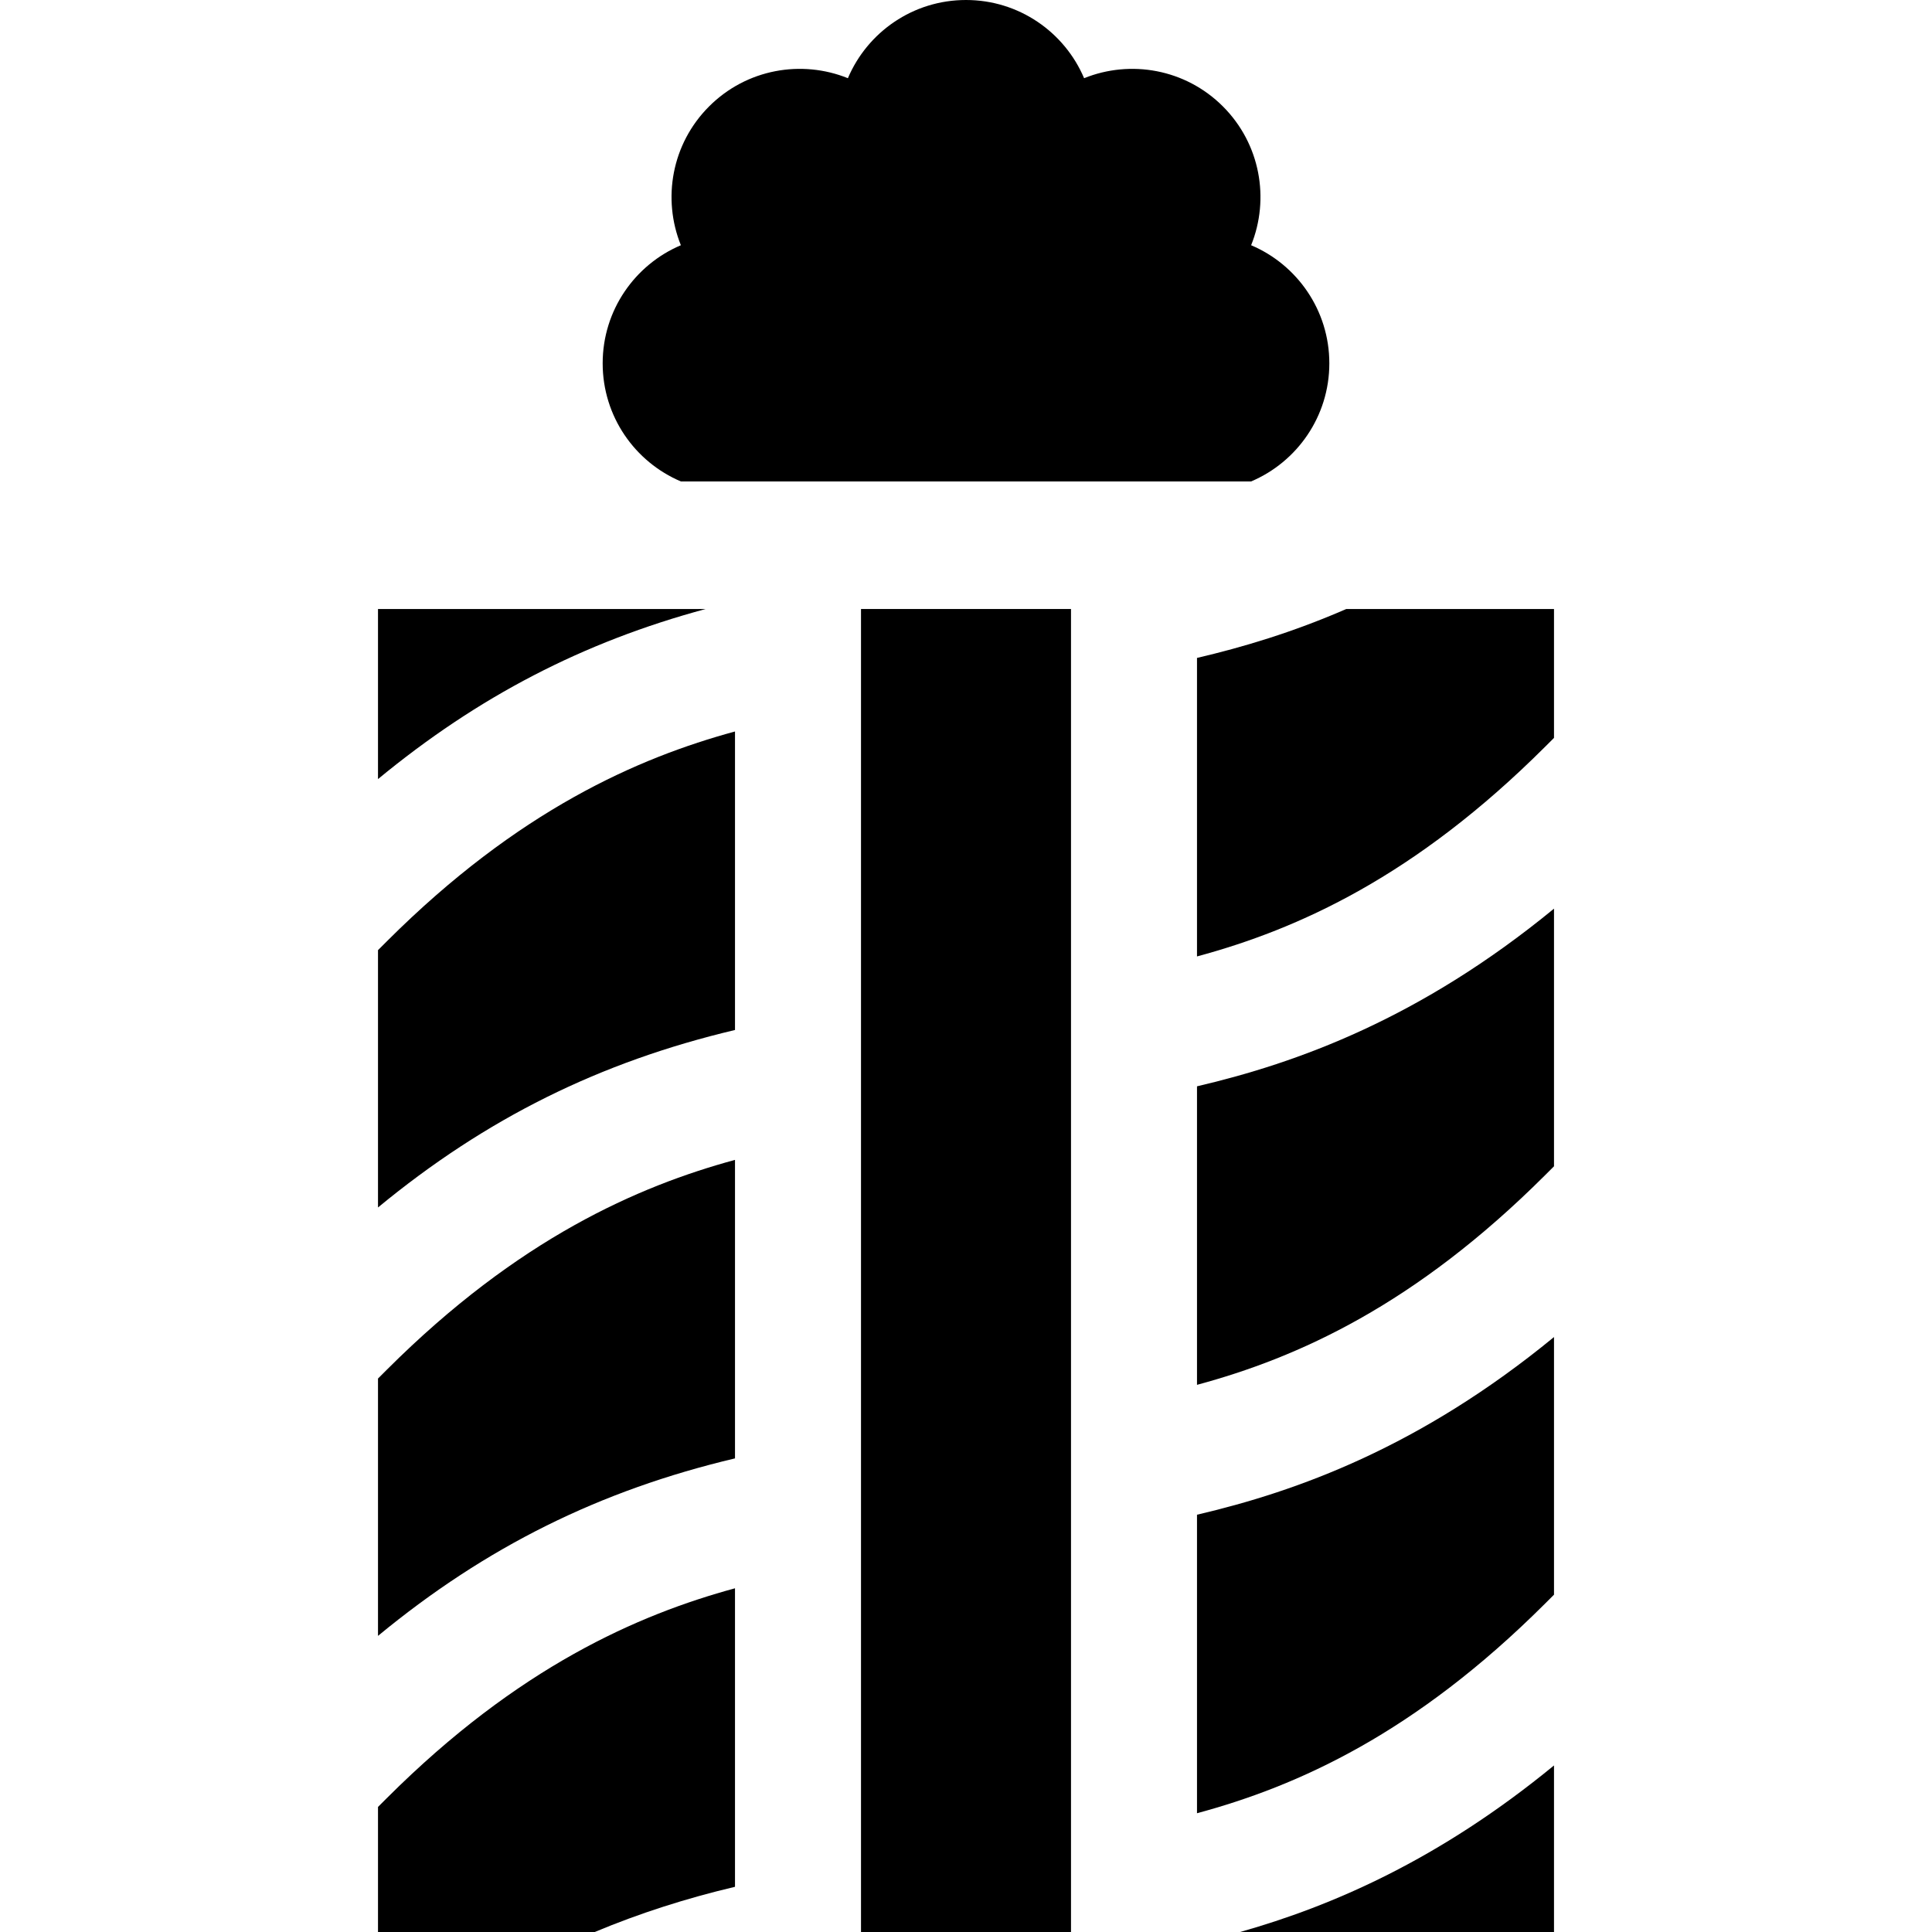
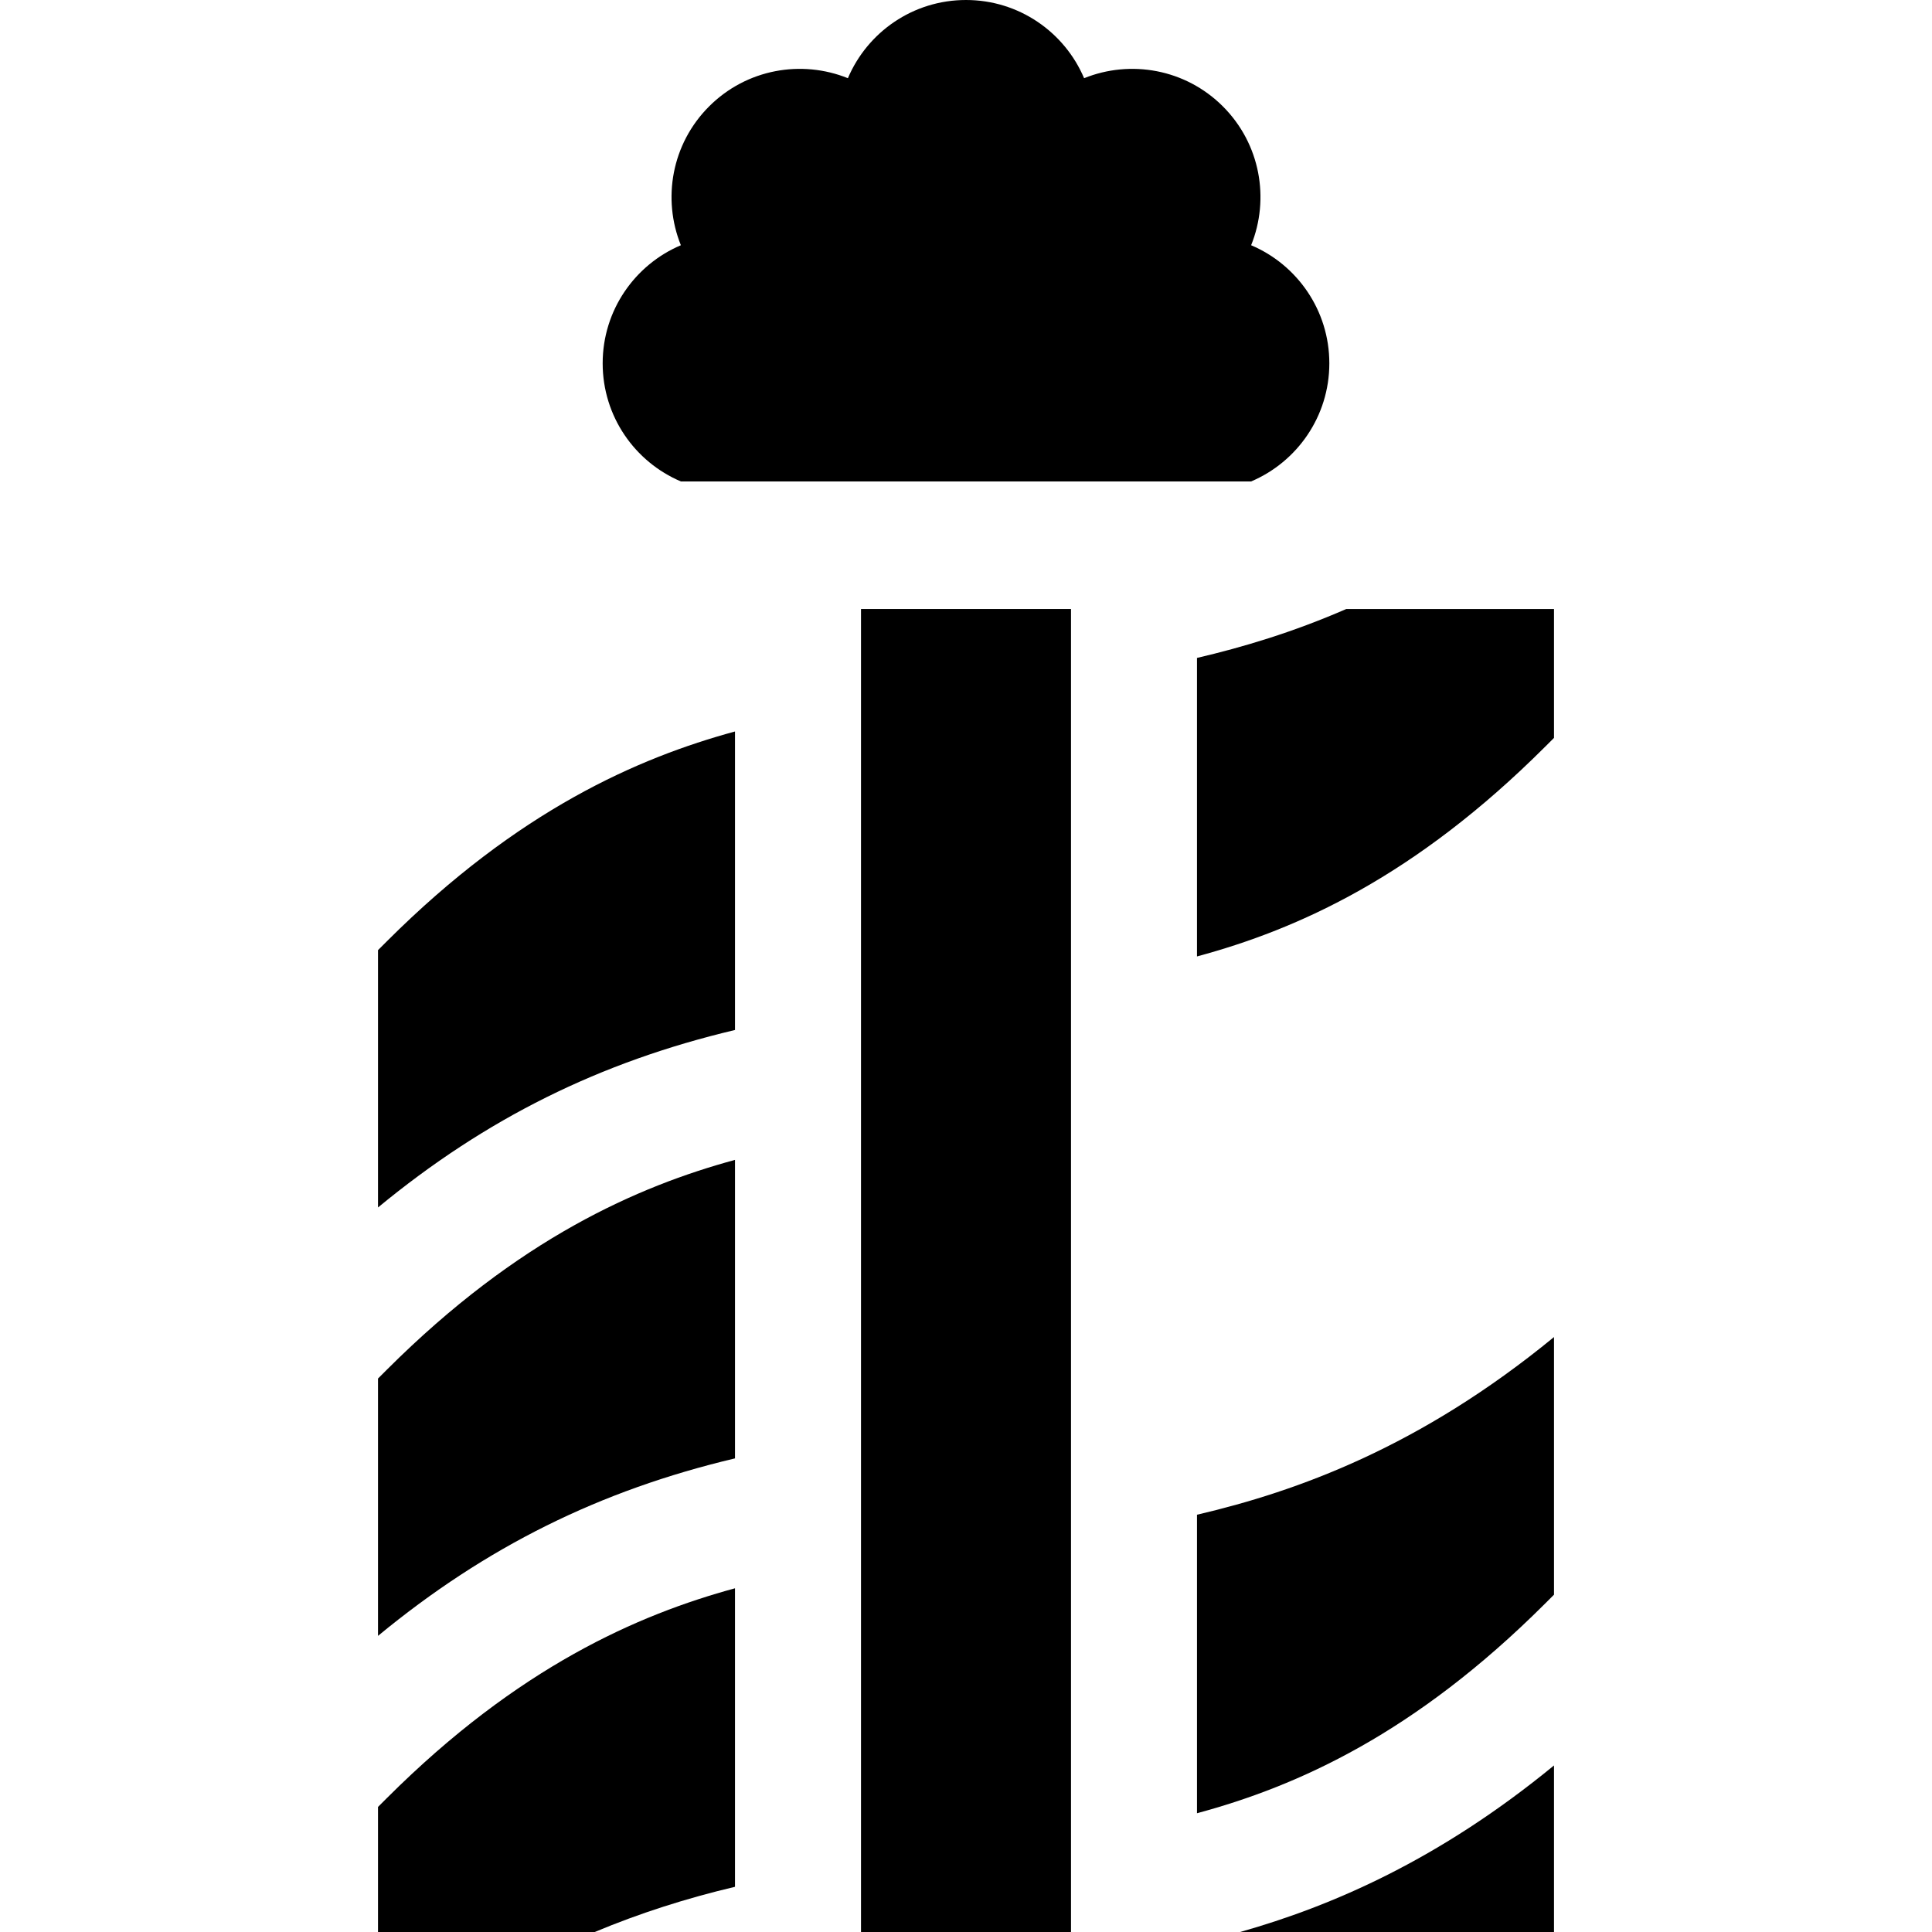
<svg xmlns="http://www.w3.org/2000/svg" fill="#000000" version="1.1" id="Layer_1" viewBox="0 0 512.002 512.002" xml:space="preserve">
  <g>
    <g>
      <path d="M331.563,64.988c4.96-12.266,2.468-26.841-7.477-36.786c-9.945-9.945-24.52-12.437-36.786-7.477    C282.133,8.544,270.066,0,256.001,0c-14.064,0-26.132,8.544-31.299,20.725c-12.266-4.96-26.841-2.468-36.786,7.477    c-9.945,9.945-12.437,24.519-7.477,36.786c-12.18,5.167-20.725,17.234-20.725,31.299c0.001,14.063,8.545,26.131,20.725,31.298    h151.124c12.18-5.167,20.725-17.234,20.725-31.299C352.288,82.222,343.744,70.154,331.563,64.988z" />
    </g>
  </g>
  <g>
    <g>
      <path d="M102.575,249.402l-2.401,2.396v68.196c28.673-23.649,58.85-38.567,94.609-47.035v-79.108    C169.134,200.83,137.343,214.695,102.575,249.402z" />
    </g>
  </g>
  <g>
    <g>
      <path d="M102.575,476.464l-2.401,2.396v33.139h57.451c11.773-4.927,24.093-8.883,37.158-11.977v-79.108    C169.134,427.891,137.343,441.757,102.575,476.464z" />
    </g>
  </g>
  <g>
    <g>
      <rect x="228.176" y="161.392" width="55.652" height="350.61" />
    </g>
  </g>
  <g>
    <g>
      <path d="M102.575,362.933l-2.401,2.396v68.196c28.673-23.649,58.85-38.567,94.609-47.035v-79.108    C169.134,314.36,137.343,328.226,102.575,362.933z" />
    </g>
  </g>
  <g>
    <g>
-       <path d="M317.219,287.889v79.108c26.816-7.227,57.791-21.185,92.212-55.524l2.398-2.392v-68.278    C376.376,269.911,343.806,281.679,317.219,287.889z" />
-     </g>
+       </g>
  </g>
  <g>
    <g>
      <path d="M317.219,401.419v79.108c26.816-7.227,57.791-21.185,92.212-55.524l2.398-2.392v-68.278    C376.376,383.441,343.806,395.21,317.219,401.419z" />
    </g>
  </g>
  <g>
    <g>
      <path d="M356.785,161.391c-14.226,6.195-27.511,10.151-39.567,12.967v79.108c26.816-7.227,57.791-21.185,92.212-55.524    l2.398-2.392v-34.158H356.785z" />
    </g>
  </g>
  <g>
    <g>
      <path d="M328.653,512h83.175v-44.136C381.306,492.926,352.924,505.13,328.653,512z" />
    </g>
  </g>
  <g>
    <g>
-       <path d="M100.174,161.39v45.075c26.576-21.919,54.441-36.34,86.847-45.075H100.174z" />
-     </g>
+       </g>
  </g>
</svg>